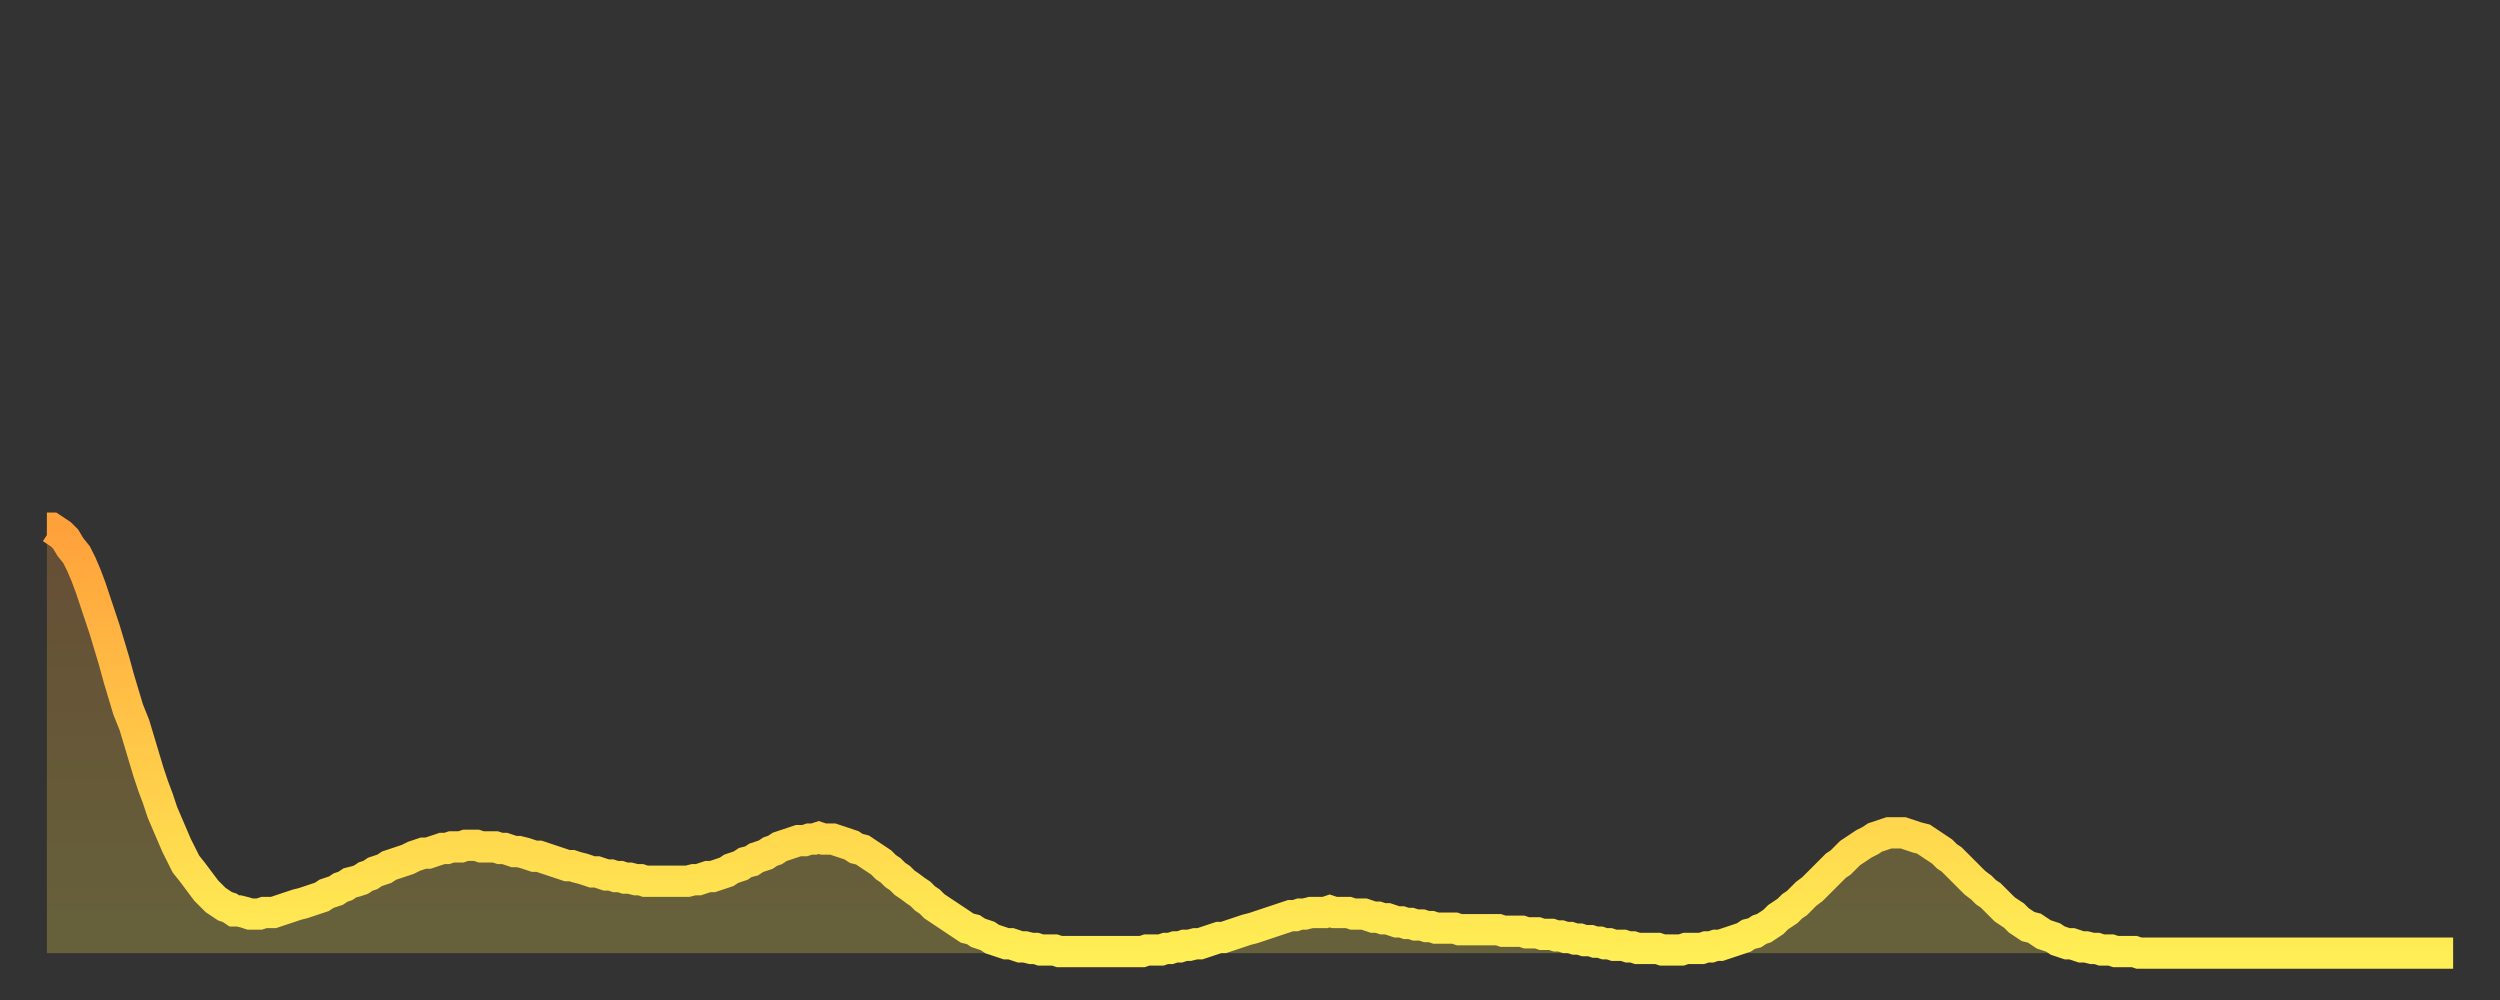
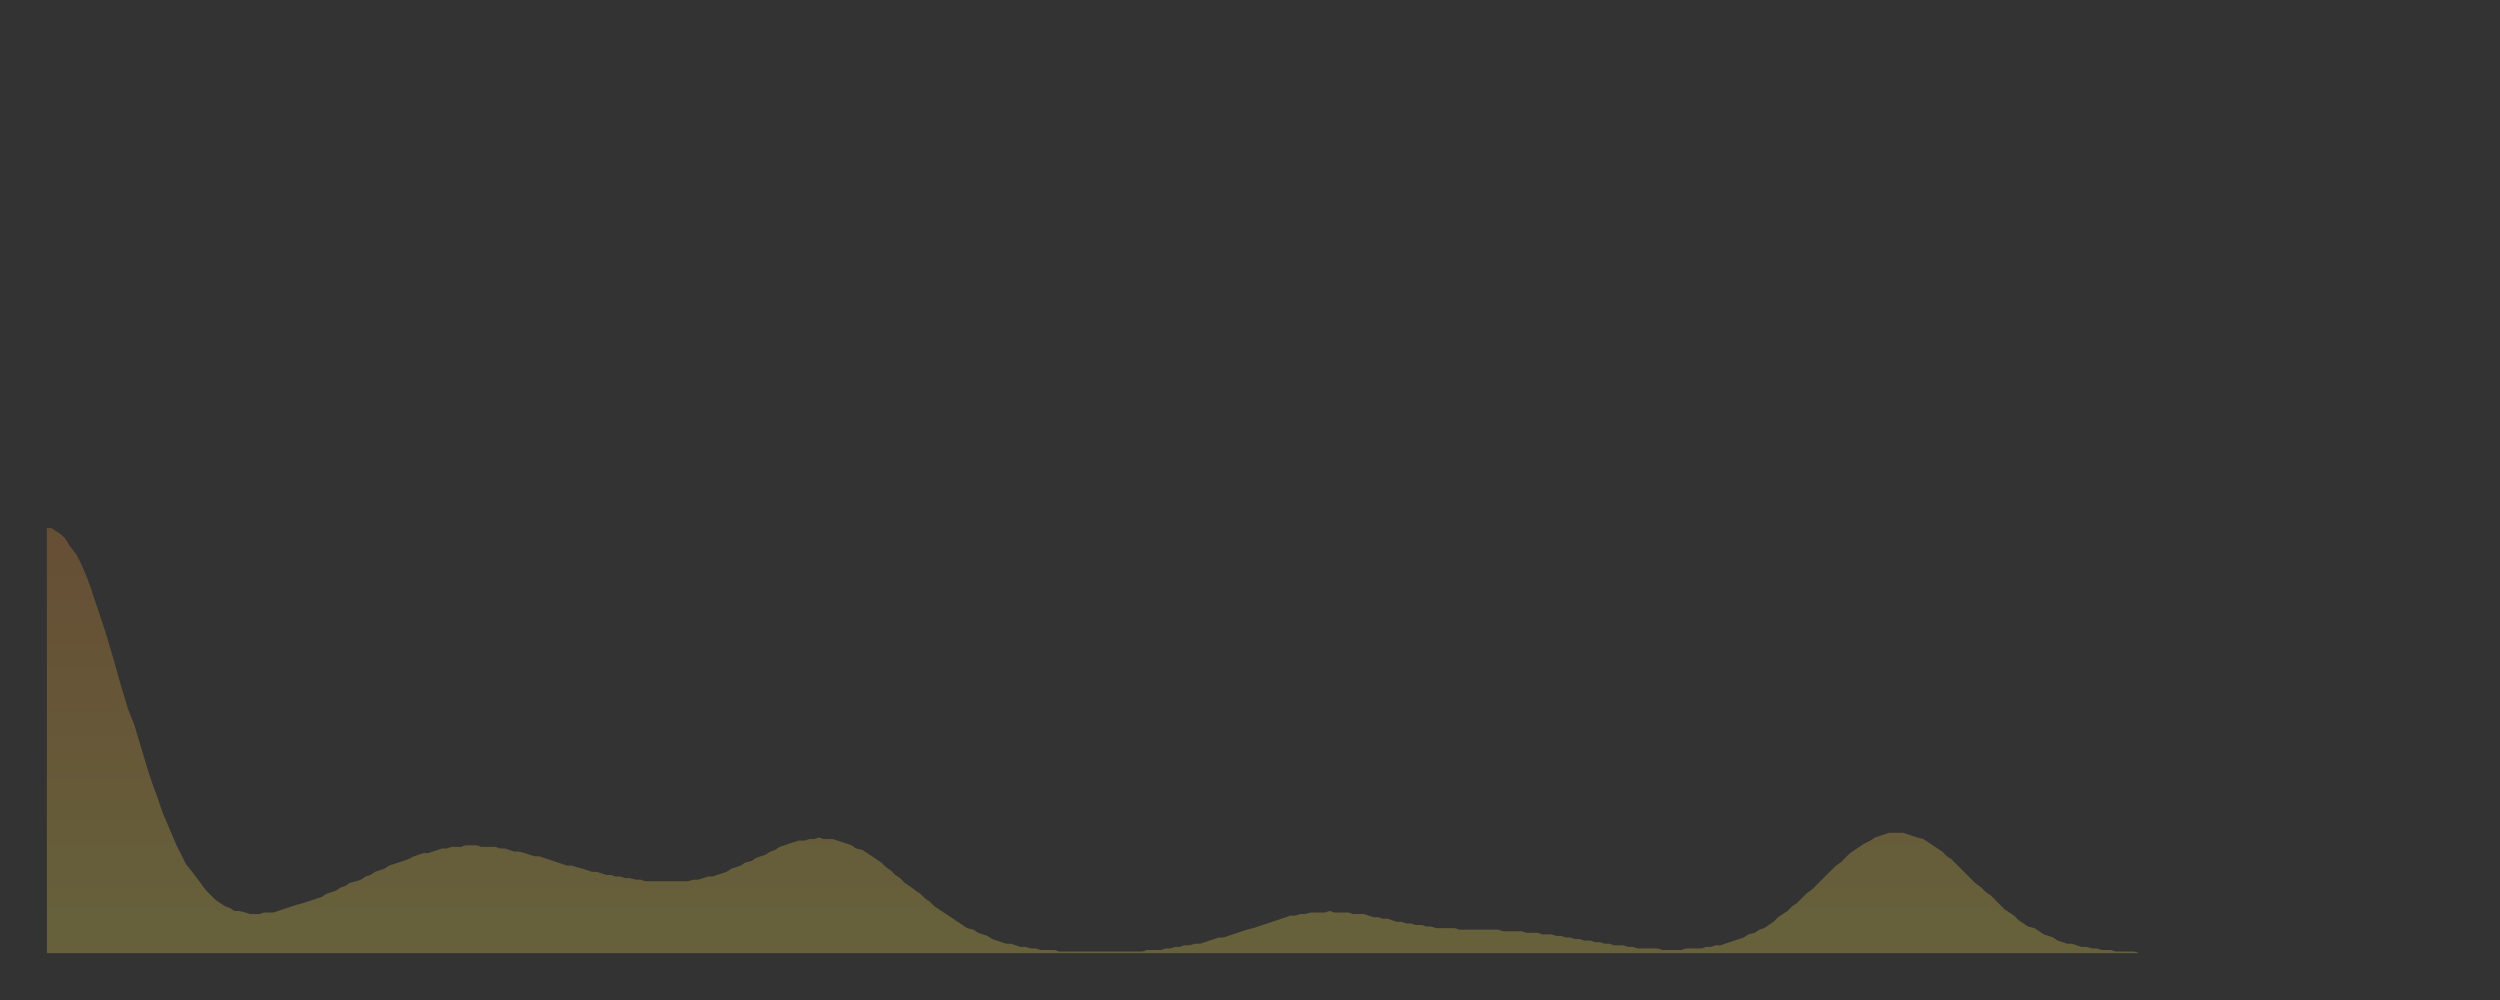
<svg xmlns="http://www.w3.org/2000/svg" baseProfile="full" height="64" version="1.1" width="160">
  <rect width="100%" height="100%" fill="#333333" stroke="none" />
  <defs>
    <linearGradient id="id25536" x1="0" x2="0" y1="0" y2="1">
      <stop offset="0%" stop-color="#ffa13b" />
      <stop offset="50%" stop-color="#ffc748" />
      <stop offset="100%" stop-color="#ffee55" />
    </linearGradient>
  </defs>
  <g transform="translate(3,3)">
    <g>
-       <path d="M 0.0 30.8 0.3 30.8 0.6 31.0 0.9 31.2 1.2 31.5 1.5 32.0 1.9 32.5 2.2 33.1 2.5 33.8 2.8 34.6 3.1 35.5 3.4 36.4 3.7 37.3 4.0 38.3 4.3 39.3 4.6 40.4 4.9 41.4 5.2 42.4 5.6 43.4 5.9 44.4 6.2 45.4 6.5 46.4 6.8 47.3 7.1 48.1 7.4 49.0 7.7 49.7 8.0 50.4 8.3 51.1 8.6 51.7 8.9 52.3 9.3 52.8 9.6 53.2 9.9 53.6 10.2 54.0 10.5 54.3 10.8 54.6 11.1 54.8 11.4 55.0 11.7 55.1 12.0 55.3 12.3 55.3 12.7 55.4 13.0 55.5 13.3 55.5 13.6 55.5 13.9 55.4 14.2 55.4 14.5 55.4 14.8 55.3 15.1 55.2 15.4 55.1 15.7 55.0 16.0 54.9 16.4 54.8 16.7 54.7 17.0 54.6 17.3 54.5 17.6 54.4 17.9 54.2 18.2 54.1 18.5 54.0 18.8 53.8 19.1 53.7 19.4 53.5 19.8 53.4 20.1 53.3 20.4 53.1 20.7 53.0 21.0 52.8 21.3 52.7 21.6 52.6 21.9 52.4 22.2 52.3 22.5 52.2 22.8 52.1 23.1 52.0 23.5 51.8 23.8 51.7 24.1 51.6 24.4 51.6 24.7 51.5 25.0 51.4 25.3 51.3 25.6 51.3 25.9 51.2 26.2 51.2 26.5 51.2 26.8 51.1 27.2 51.1 27.5 51.1 27.8 51.2 28.1 51.2 28.4 51.2 28.7 51.2 29.0 51.3 29.3 51.3 29.6 51.4 29.9 51.5 30.2 51.5 30.6 51.6 30.9 51.7 31.2 51.8 31.5 51.8 31.8 51.9 32.1 52.0 32.4 52.1 32.7 52.2 33.0 52.3 33.3 52.4 33.6 52.4 33.9 52.5 34.3 52.6 34.6 52.7 34.9 52.8 35.2 52.8 35.5 52.9 35.8 53.0 36.1 53.0 36.4 53.1 36.7 53.1 37.0 53.2 37.3 53.2 37.7 53.3 38.0 53.3 38.3 53.4 38.6 53.4 38.9 53.4 39.2 53.4 39.5 53.4 39.8 53.4 40.1 53.4 40.4 53.4 40.7 53.4 41.0 53.4 41.4 53.3 41.7 53.3 42.0 53.2 42.3 53.1 42.6 53.1 42.9 53.0 43.2 52.9 43.5 52.8 43.8 52.6 44.1 52.5 44.4 52.4 44.7 52.2 45.1 52.1 45.4 51.9 45.7 51.8 46.0 51.7 46.3 51.5 46.6 51.4 46.9 51.2 47.2 51.1 47.5 51.0 47.8 50.9 48.1 50.8 48.5 50.8 48.8 50.7 49.1 50.7 49.4 50.6 49.7 50.7 50.0 50.7 50.3 50.7 50.6 50.8 50.9 50.9 51.2 51.0 51.5 51.1 51.8 51.3 52.2 51.4 52.5 51.6 52.8 51.8 53.1 52.0 53.4 52.2 53.7 52.5 54.0 52.7 54.3 53.0 54.6 53.2 54.9 53.5 55.2 53.7 55.6 54.0 55.9 54.2 56.2 54.5 56.5 54.7 56.8 55.0 57.1 55.2 57.4 55.4 57.7 55.6 58.0 55.8 58.3 56.0 58.6 56.2 58.9 56.4 59.3 56.5 59.6 56.7 59.9 56.8 60.2 56.9 60.5 57.1 60.8 57.2 61.1 57.3 61.4 57.4 61.7 57.4 62.0 57.5 62.3 57.6 62.6 57.6 63.0 57.7 63.3 57.7 63.6 57.8 63.9 57.8 64.2 57.8 64.5 57.8 64.8 57.9 65.1 57.9 65.4 57.9 65.7 57.9 66.0 57.9 66.4 57.9 66.7 57.9 67.0 57.9 67.3 57.9 67.6 57.9 67.9 57.9 68.2 57.9 68.5 57.9 68.8 57.9 69.1 57.9 69.4 57.9 69.7 57.9 70.1 57.9 70.4 57.8 70.7 57.8 71.0 57.8 71.3 57.8 71.6 57.7 71.9 57.7 72.2 57.6 72.5 57.6 72.8 57.5 73.1 57.5 73.5 57.4 73.8 57.4 74.1 57.3 74.4 57.2 74.7 57.1 75.0 57.0 75.3 57.0 75.6 56.9 75.9 56.8 76.2 56.7 76.5 56.6 76.8 56.5 77.2 56.4 77.5 56.3 77.8 56.2 78.1 56.1 78.4 56.0 78.7 55.9 79.0 55.8 79.3 55.7 79.6 55.6 79.9 55.6 80.2 55.5 80.5 55.5 80.9 55.4 81.2 55.4 81.5 55.4 81.8 55.4 82.1 55.3 82.4 55.4 82.7 55.4 83.0 55.4 83.3 55.4 83.6 55.5 83.9 55.5 84.3 55.5 84.6 55.6 84.9 55.7 85.2 55.7 85.5 55.8 85.8 55.8 86.1 55.9 86.4 56.0 86.7 56.0 87.0 56.1 87.3 56.1 87.6 56.2 88.0 56.2 88.3 56.3 88.6 56.3 88.9 56.4 89.2 56.4 89.5 56.4 89.8 56.4 90.1 56.4 90.4 56.5 90.7 56.5 91.0 56.5 91.4 56.5 91.7 56.5 92.0 56.5 92.3 56.5 92.6 56.5 92.9 56.5 93.2 56.6 93.5 56.6 93.8 56.6 94.1 56.6 94.4 56.6 94.7 56.7 95.1 56.7 95.4 56.7 95.7 56.8 96.0 56.8 96.3 56.8 96.6 56.9 96.9 56.9 97.2 57.0 97.5 57.0 97.8 57.1 98.1 57.1 98.4 57.2 98.8 57.2 99.1 57.3 99.4 57.3 99.7 57.4 100.0 57.4 100.3 57.5 100.6 57.5 100.9 57.5 101.2 57.6 101.5 57.6 101.8 57.7 102.2 57.7 102.5 57.7 102.8 57.7 103.1 57.7 103.4 57.8 103.7 57.8 104.0 57.8 104.3 57.8 104.6 57.8 104.9 57.7 105.2 57.7 105.5 57.7 105.9 57.7 106.2 57.6 106.5 57.6 106.8 57.5 107.1 57.5 107.4 57.4 107.7 57.3 108.0 57.2 108.3 57.1 108.6 57.0 108.9 56.8 109.3 56.7 109.6 56.5 109.9 56.4 110.2 56.2 110.5 56.0 110.8 55.7 111.1 55.5 111.4 55.3 111.7 55.0 112.0 54.8 112.3 54.5 112.6 54.2 113.0 53.9 113.3 53.6 113.6 53.3 113.9 53.0 114.2 52.7 114.5 52.4 114.8 52.2 115.1 51.9 115.4 51.6 115.7 51.4 116.0 51.2 116.3 51.0 116.7 50.8 117.0 50.6 117.3 50.5 117.6 50.4 117.9 50.3 118.2 50.3 118.5 50.3 118.8 50.3 119.1 50.4 119.4 50.5 119.7 50.6 120.1 50.7 120.4 50.9 120.7 51.1 121.0 51.3 121.3 51.5 121.6 51.8 121.9 52.0 122.2 52.3 122.5 52.6 122.8 52.9 123.1 53.2 123.4 53.5 123.8 53.8 124.1 54.1 124.4 54.3 124.7 54.6 125.0 54.9 125.3 55.2 125.6 55.4 125.9 55.6 126.2 55.9 126.5 56.1 126.8 56.3 127.2 56.4 127.5 56.6 127.8 56.8 128.1 56.9 128.4 57.0 128.7 57.2 129.0 57.3 129.3 57.4 129.6 57.4 129.9 57.5 130.2 57.6 130.5 57.6 130.9 57.7 131.2 57.7 131.5 57.8 131.8 57.8 132.1 57.8 132.4 57.9 132.7 57.9 133.0 57.9 133.3 57.9 133.6 57.9 133.9 58.0 134.2 58.0 134.6 58.0 134.9 58.0 135.2 58.0 135.5 58.0 135.8 58.0 136.1 58.0 136.4 58.0 136.7 58.0 137.0 58.0 137.3 58.0 137.6 58.0 138.0 58.0 138.3 58.0 138.6 58.0 138.9 58.0 139.2 58.0 139.5 58.0 139.8 58.0 140.1 58.0 140.4 58.0 140.7 58.0 141.0 58.0 141.3 58.0 141.7 58.0 142.0 58.0 142.3 58.0 142.6 58.0 142.9 58.0 143.2 58.0 143.5 58.0 143.8 58.0 144.1 58.0 144.4 58.0 144.7 58.0 145.1 58.0 145.4 58.0 145.7 58.0 146.0 58.0 146.3 58.0 146.6 58.0 146.9 58.0 147.2 58.0 147.5 58.0 147.8 58.0 148.1 58.0 148.4 58.0 148.8 58.0 149.1 58.0 149.4 58.0 149.7 58.0 150.0 58.0 150.3 58.0 150.6 58.0 150.9 58.0 151.2 58.0 151.5 58.0 151.8 58.0 152.1 58.0 152.5 58.0 152.8 58.0 153.1 58.0 153.4 58.0 153.7 58.0 154.0 58.0" fill="none" id="graph-curve" opacity="1" stroke="url(#id25536)" stroke-width="2" />
      <path d="M 0 58 L 0.0 30.8 0.3 30.8 0.6 31.0 0.9 31.2 1.2 31.5 1.5 32.0 1.9 32.5 2.2 33.1 2.5 33.8 2.8 34.6 3.1 35.5 3.4 36.4 3.7 37.3 4.0 38.3 4.3 39.3 4.6 40.4 4.9 41.4 5.2 42.4 5.6 43.4 5.9 44.4 6.2 45.4 6.5 46.4 6.8 47.3 7.1 48.1 7.4 49.0 7.7 49.7 8.0 50.4 8.3 51.1 8.6 51.7 8.9 52.3 9.3 52.8 9.6 53.2 9.9 53.6 10.2 54.0 10.5 54.3 10.8 54.6 11.1 54.8 11.4 55.0 11.7 55.1 12.0 55.3 12.3 55.3 12.7 55.4 13.0 55.5 13.3 55.5 13.6 55.5 13.9 55.4 14.2 55.4 14.5 55.4 14.8 55.3 15.1 55.2 15.4 55.1 15.7 55.0 16.0 54.9 16.4 54.8 16.7 54.7 17.0 54.6 17.3 54.5 17.6 54.4 17.9 54.2 18.2 54.1 18.5 54.0 18.8 53.8 19.1 53.7 19.4 53.5 19.8 53.4 20.1 53.3 20.4 53.1 20.7 53.0 21.0 52.8 21.3 52.7 21.6 52.6 21.9 52.4 22.2 52.3 22.5 52.2 22.8 52.1 23.1 52.0 23.5 51.8 23.8 51.7 24.1 51.6 24.4 51.6 24.7 51.5 25.0 51.4 25.3 51.3 25.6 51.3 25.9 51.2 26.2 51.2 26.5 51.2 26.8 51.1 27.2 51.1 27.5 51.1 27.8 51.2 28.1 51.2 28.4 51.2 28.7 51.2 29.0 51.3 29.3 51.3 29.6 51.4 29.9 51.5 30.2 51.5 30.6 51.6 30.9 51.7 31.2 51.8 31.5 51.8 31.8 51.9 32.1 52.0 32.4 52.1 32.7 52.2 33.0 52.3 33.3 52.4 33.6 52.4 33.9 52.5 34.3 52.6 34.6 52.7 34.9 52.8 35.2 52.8 35.5 52.9 35.8 53.0 36.1 53.0 36.4 53.1 36.7 53.1 37.0 53.2 37.3 53.2 37.7 53.3 38.0 53.3 38.3 53.4 38.6 53.4 38.9 53.4 39.2 53.4 39.5 53.4 39.8 53.4 40.1 53.4 40.4 53.4 40.7 53.4 41.0 53.4 41.4 53.3 41.7 53.3 42.0 53.2 42.3 53.1 42.6 53.1 42.9 53.0 43.2 52.9 43.5 52.8 43.8 52.6 44.1 52.5 44.4 52.4 44.7 52.2 45.1 52.1 45.4 51.9 45.7 51.8 46.0 51.7 46.3 51.5 46.6 51.4 46.9 51.2 47.2 51.1 47.5 51.0 47.8 50.9 48.1 50.8 48.5 50.8 48.8 50.7 49.1 50.7 49.4 50.6 49.7 50.7 50.0 50.7 50.3 50.7 50.6 50.8 50.9 50.9 51.2 51.0 51.5 51.1 51.8 51.3 52.2 51.4 52.5 51.6 52.8 51.8 53.1 52.0 53.4 52.2 53.7 52.5 54.0 52.7 54.3 53.0 54.6 53.2 54.9 53.5 55.2 53.7 55.6 54.0 55.9 54.2 56.2 54.5 56.5 54.7 56.8 55.0 57.1 55.2 57.4 55.4 57.7 55.6 58.0 55.8 58.3 56.0 58.6 56.2 58.9 56.4 59.3 56.5 59.6 56.7 59.9 56.8 60.2 56.9 60.5 57.1 60.8 57.2 61.1 57.3 61.4 57.4 61.7 57.4 62.0 57.5 62.3 57.6 62.6 57.6 63.0 57.7 63.3 57.7 63.6 57.8 63.9 57.8 64.2 57.8 64.5 57.8 64.8 57.9 65.1 57.9 65.4 57.9 65.7 57.9 66.0 57.9 66.4 57.9 66.7 57.9 67.0 57.9 67.3 57.9 67.6 57.9 67.9 57.9 68.2 57.9 68.5 57.9 68.8 57.9 69.1 57.9 69.4 57.9 69.7 57.9 70.1 57.9 70.4 57.8 70.7 57.8 71.0 57.8 71.3 57.8 71.6 57.7 71.9 57.7 72.2 57.6 72.5 57.6 72.8 57.5 73.1 57.5 73.5 57.4 73.8 57.4 74.1 57.3 74.4 57.2 74.7 57.1 75.0 57.0 75.3 57.0 75.6 56.9 75.9 56.8 76.2 56.7 76.5 56.6 76.8 56.5 77.2 56.4 77.5 56.3 77.8 56.2 78.1 56.1 78.4 56.0 78.7 55.9 79.0 55.8 79.3 55.7 79.6 55.6 79.9 55.6 80.2 55.5 80.5 55.5 80.9 55.4 81.2 55.4 81.5 55.4 81.8 55.4 82.1 55.3 82.4 55.4 82.7 55.4 83.0 55.4 83.3 55.4 83.6 55.5 83.9 55.5 84.3 55.5 84.6 55.6 84.9 55.7 85.2 55.7 85.5 55.8 85.8 55.8 86.1 55.9 86.4 56.0 86.7 56.0 87.0 56.1 87.3 56.1 87.6 56.2 88.0 56.2 88.3 56.3 88.6 56.3 88.9 56.4 89.2 56.4 89.5 56.4 89.8 56.4 90.1 56.4 90.4 56.5 90.7 56.5 91.0 56.5 91.4 56.5 91.7 56.5 92.0 56.5 92.3 56.5 92.6 56.5 92.9 56.5 93.2 56.6 93.5 56.6 93.8 56.6 94.1 56.6 94.4 56.6 94.7 56.7 95.1 56.7 95.4 56.7 95.7 56.8 96.0 56.8 96.3 56.8 96.6 56.9 96.9 56.9 97.2 57.0 97.5 57.0 97.8 57.1 98.1 57.1 98.4 57.2 98.8 57.2 99.1 57.3 99.4 57.3 99.7 57.4 100.0 57.4 100.3 57.5 100.6 57.5 100.9 57.5 101.2 57.6 101.5 57.6 101.8 57.7 102.2 57.7 102.5 57.7 102.8 57.7 103.1 57.7 103.4 57.8 103.7 57.8 104.0 57.8 104.3 57.8 104.6 57.8 104.9 57.7 105.2 57.7 105.5 57.7 105.9 57.7 106.2 57.6 106.5 57.6 106.8 57.5 107.1 57.5 107.4 57.4 107.7 57.3 108.0 57.2 108.3 57.1 108.6 57.0 108.9 56.8 109.3 56.7 109.6 56.5 109.9 56.4 110.2 56.2 110.5 56.0 110.8 55.7 111.1 55.5 111.4 55.3 111.7 55.0 112.0 54.8 112.3 54.5 112.6 54.2 113.0 53.9 113.3 53.6 113.6 53.3 113.9 53.0 114.2 52.7 114.5 52.4 114.8 52.2 115.1 51.9 115.4 51.6 115.7 51.4 116.0 51.2 116.3 51.0 116.7 50.8 117.0 50.6 117.3 50.5 117.6 50.4 117.9 50.3 118.2 50.3 118.5 50.3 118.8 50.3 119.1 50.4 119.4 50.5 119.7 50.6 120.1 50.7 120.4 50.9 120.7 51.1 121.0 51.3 121.3 51.5 121.6 51.8 121.9 52.0 122.2 52.3 122.5 52.6 122.8 52.9 123.1 53.2 123.4 53.5 123.8 53.8 124.1 54.1 124.4 54.3 124.7 54.6 125.0 54.9 125.3 55.2 125.6 55.4 125.9 55.6 126.2 55.9 126.5 56.1 126.8 56.3 127.2 56.4 127.5 56.6 127.8 56.8 128.1 56.9 128.4 57.0 128.7 57.2 129.0 57.3 129.3 57.4 129.6 57.4 129.9 57.5 130.2 57.6 130.5 57.6 130.9 57.7 131.2 57.7 131.5 57.8 131.8 57.8 132.1 57.8 132.4 57.9 132.7 57.9 133.0 57.9 133.3 57.9 133.6 57.9 133.9 58.0 134.2 58.0 134.6 58.0 134.9 58.0 135.2 58.0 135.5 58.0 135.8 58.0 136.1 58.0 136.4 58.0 136.7 58.0 137.0 58.0 137.3 58.0 137.6 58.0 138.0 58.0 138.3 58.0 138.6 58.0 138.9 58.0 139.2 58.0 139.5 58.0 139.8 58.0 140.1 58.0 140.4 58.0 140.7 58.0 141.0 58.0 141.3 58.0 141.7 58.0 142.0 58.0 142.3 58.0 142.6 58.0 142.9 58.0 143.2 58.0 143.5 58.0 143.8 58.0 144.1 58.0 144.4 58.0 144.7 58.0 145.1 58.0 145.4 58.0 145.7 58.0 146.0 58.0 146.3 58.0 146.6 58.0 146.9 58.0 147.2 58.0 147.5 58.0 147.8 58.0 148.1 58.0 148.4 58.0 148.8 58.0 149.1 58.0 149.4 58.0 149.7 58.0 150.0 58.0 150.3 58.0 150.6 58.0 150.9 58.0 151.2 58.0 151.5 58.0 151.8 58.0 152.1 58.0 152.5 58.0 152.8 58.0 153.1 58.0 153.4 58.0 153.7 58.0 154.0 58.0 154 58" fill="url(#id25536)" fill-opacity=".25" id="graph-shadow" />
    </g>
  </g>
</svg>